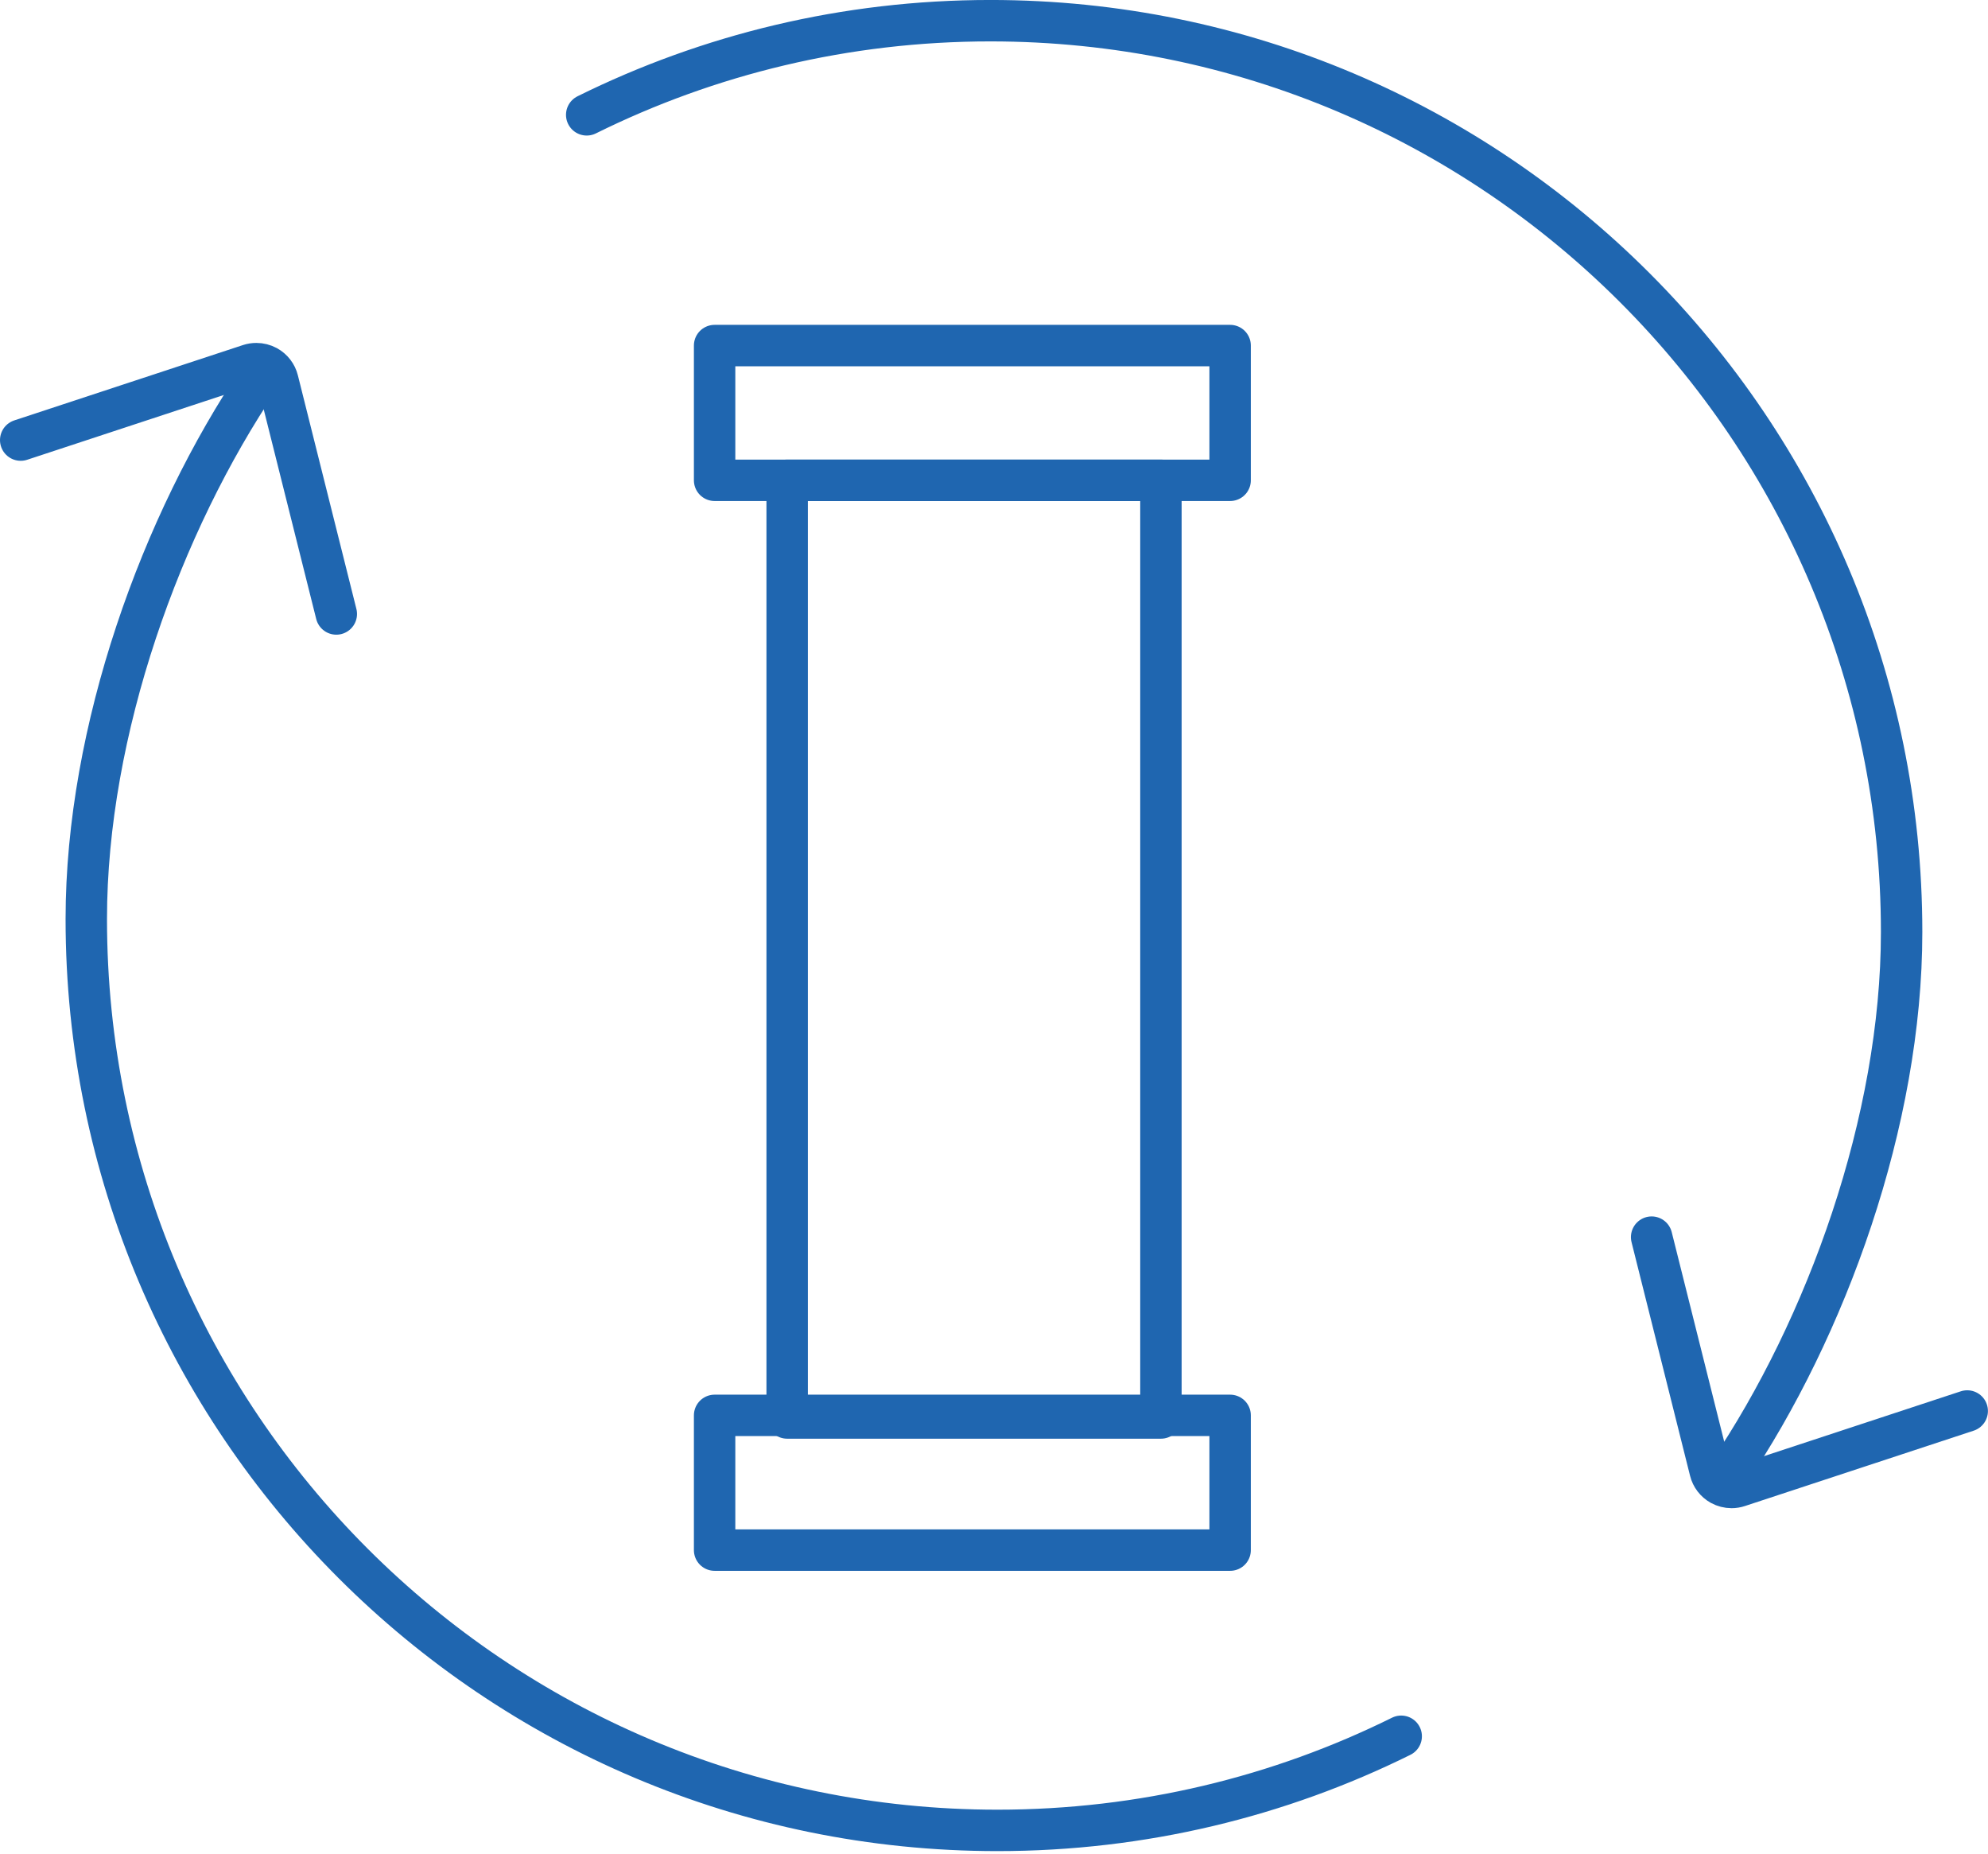
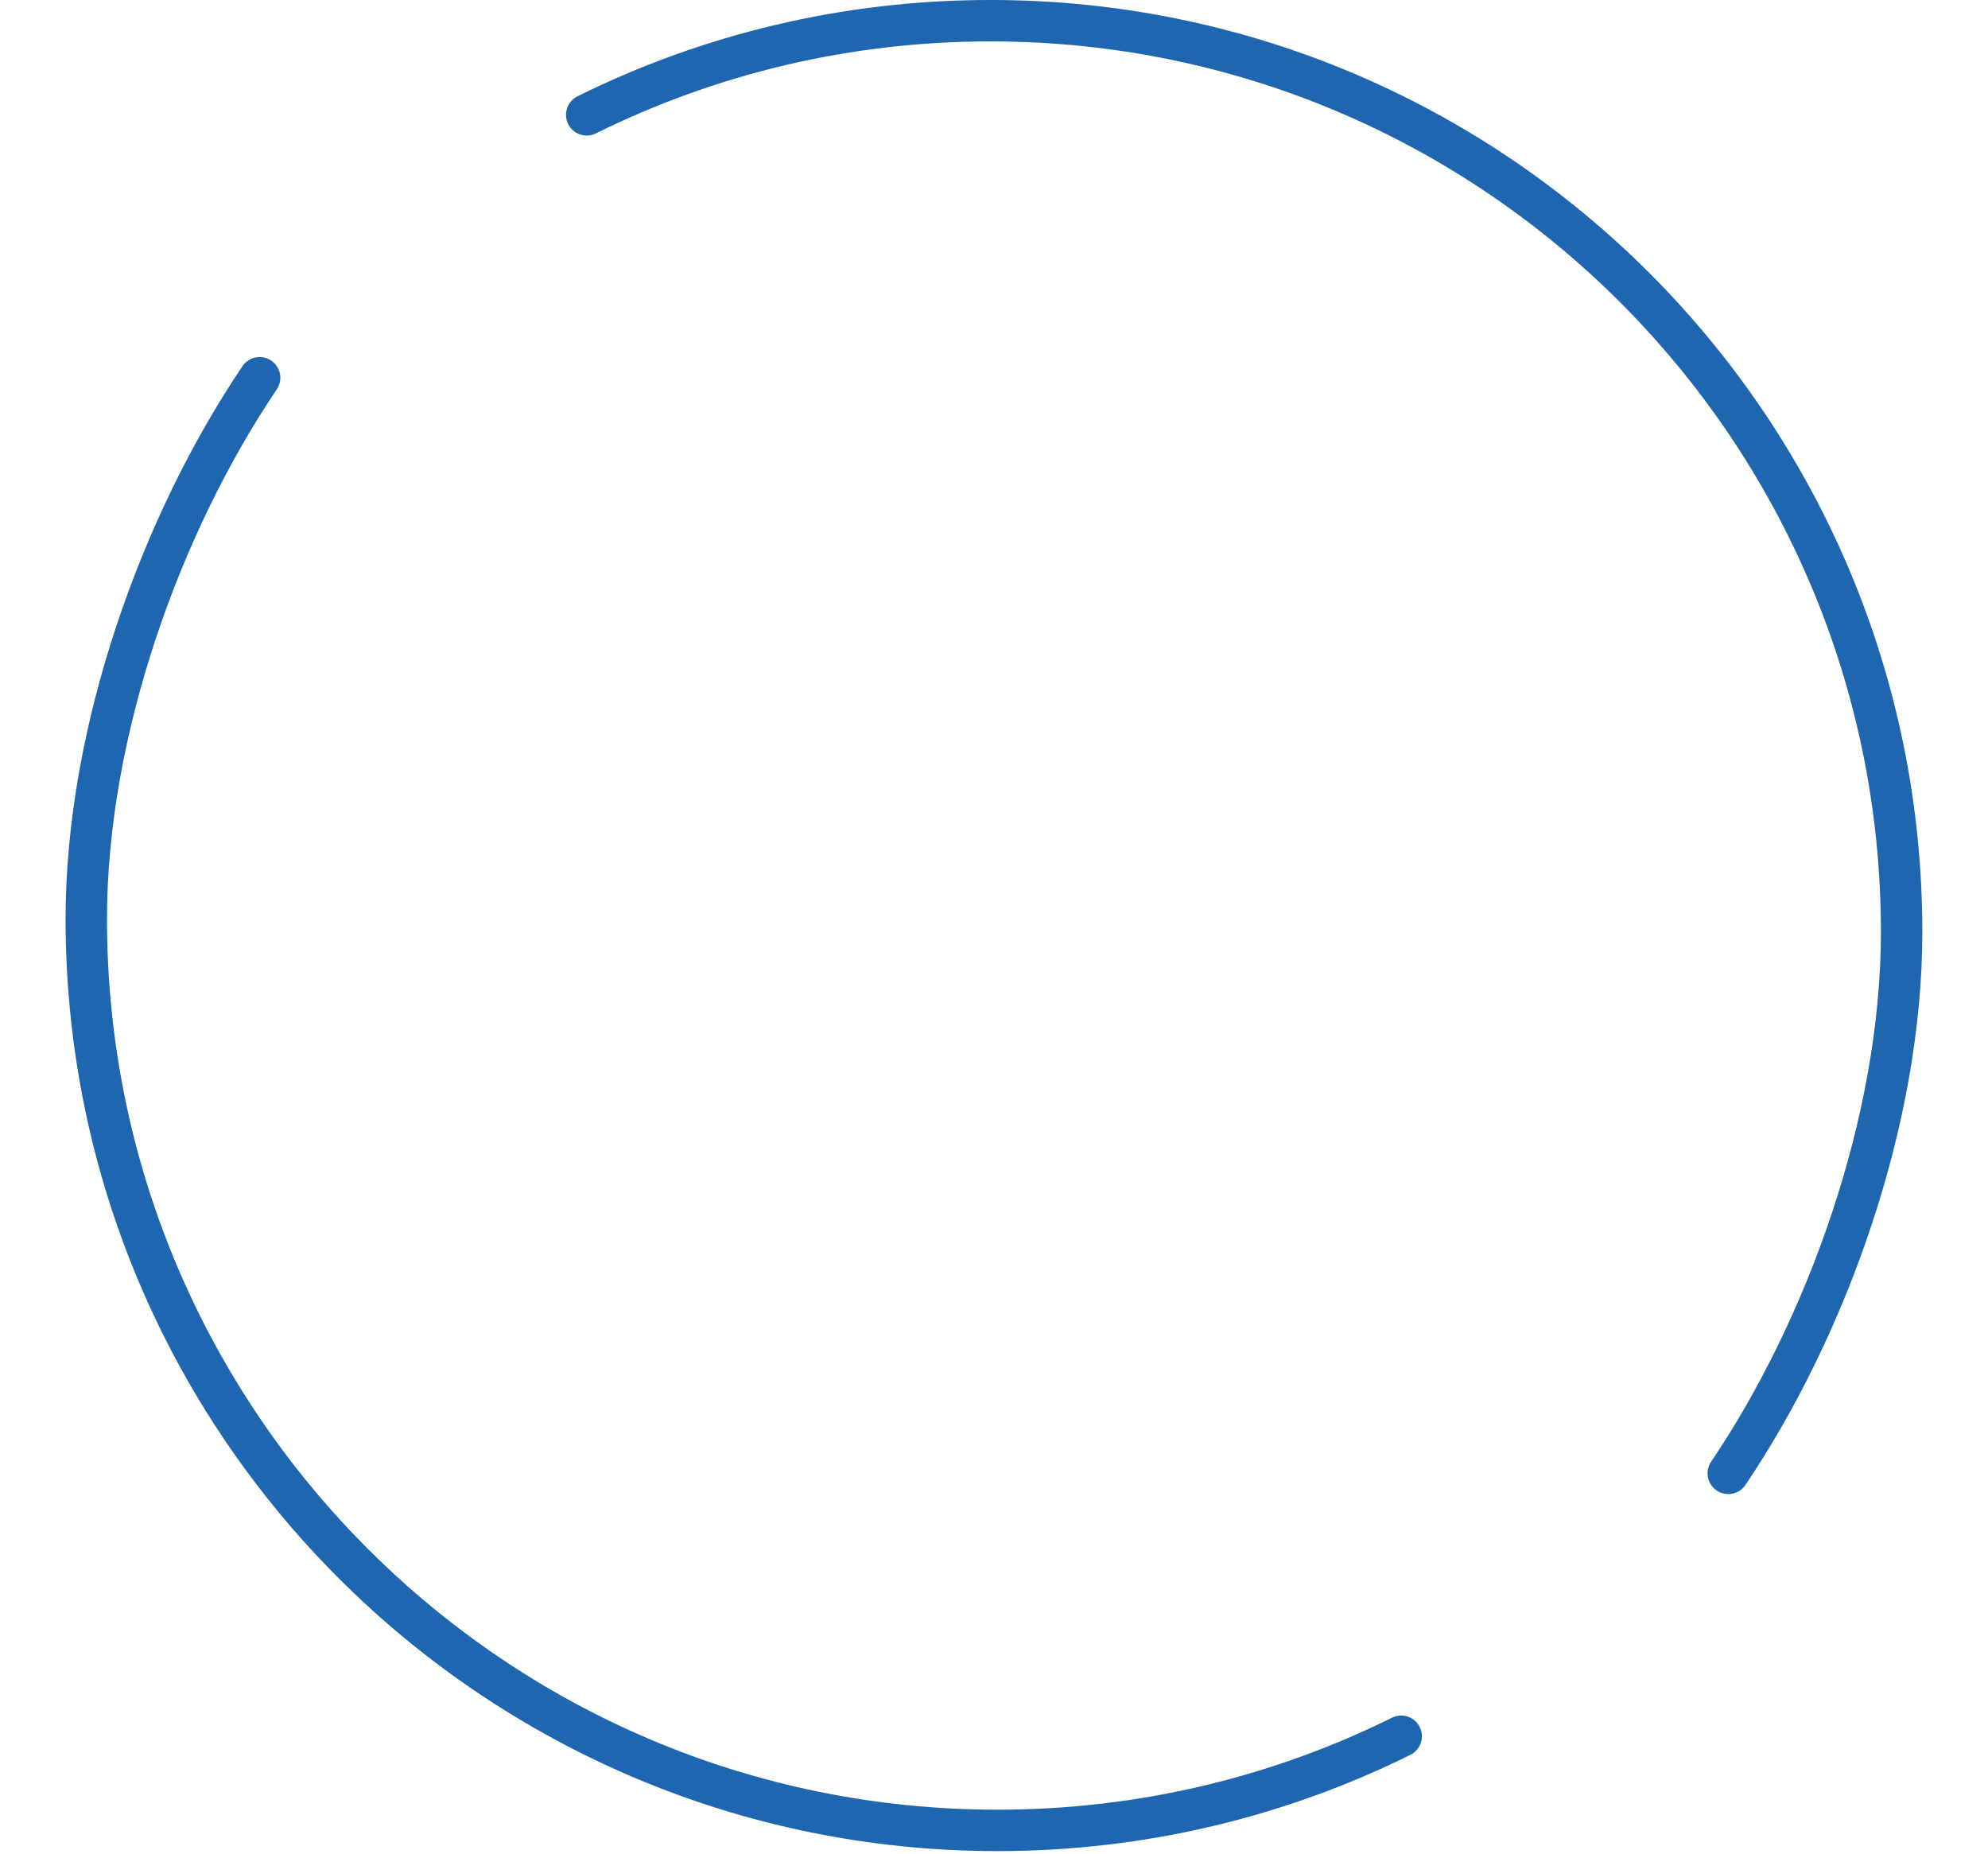
<svg xmlns="http://www.w3.org/2000/svg" width="89px" height="83px" viewBox="0 0 89 83" version="1.1">
  <title>43FA7A6E-1448-4D5B-A766-BB585CA10618</title>
  <desc>Created with sketchtool.</desc>
  <g id="Desktop" stroke="none" stroke-width="1" fill="none" fill-rule="evenodd" stroke-linecap="round" stroke-linejoin="round">
    <g id="PDP---Countertop" transform="translate(-250, -6143)" stroke="#1F66B0" stroke-width="1.854">
      <g id="1/2-Callouts-2---Under-Sink" transform="translate(200, 6113)">
        <g id="Filter-Replacement">
          <g id="Group-13" transform="translate(50, 30)">
-             <polygon id="Stroke-1" points="35.24 63.468 51.973 63.468 51.973 21.498 35.24 21.498" />
-             <polygon id="Stroke-2" points="31.992 21.498 55.071 21.498 55.071 15.467 31.992 15.467" />
-             <polygon id="Stroke-3" points="31.992 69.382 55.071 69.382 55.071 63.351 31.992 63.351" />
            <g id="Group-12" transform="translate(0, 0.854)">
-               <path d="M15.056,26.627 L12.436,16.169 C12.371,15.905 12.196,15.676 11.954,15.543 C11.808,15.464 11.643,15.422 11.478,15.422 C11.372,15.422 11.268,15.438 11.168,15.471 L0.927,18.844" id="Stroke-4" />
              <path d="M11.624,16.054 C7.226,22.565 3.863,31.833 3.863,40.282 C3.863,62.81 22.127,81.073 44.655,81.073 C51.146,81.073 57.283,79.557 62.73,76.86" id="Stroke-6" />
-               <path d="M73.941,54.519 L76.561,64.976 C76.626,65.241 76.8,65.469 77.043,65.603 C77.189,65.682 77.353,65.724 77.519,65.724 C77.624,65.724 77.728,65.708 77.829,65.674 L88.07,62.301" id="Stroke-8" />
              <path d="M77.372,65.092 C81.77,58.581 85.133,49.313 85.133,40.864 C85.133,18.336 66.87,0.072 44.341,0.072 C37.851,0.072 31.713,1.589 26.266,4.286" id="Stroke-10" />
            </g>
          </g>
        </g>
      </g>
    </g>
  </g>
</svg>